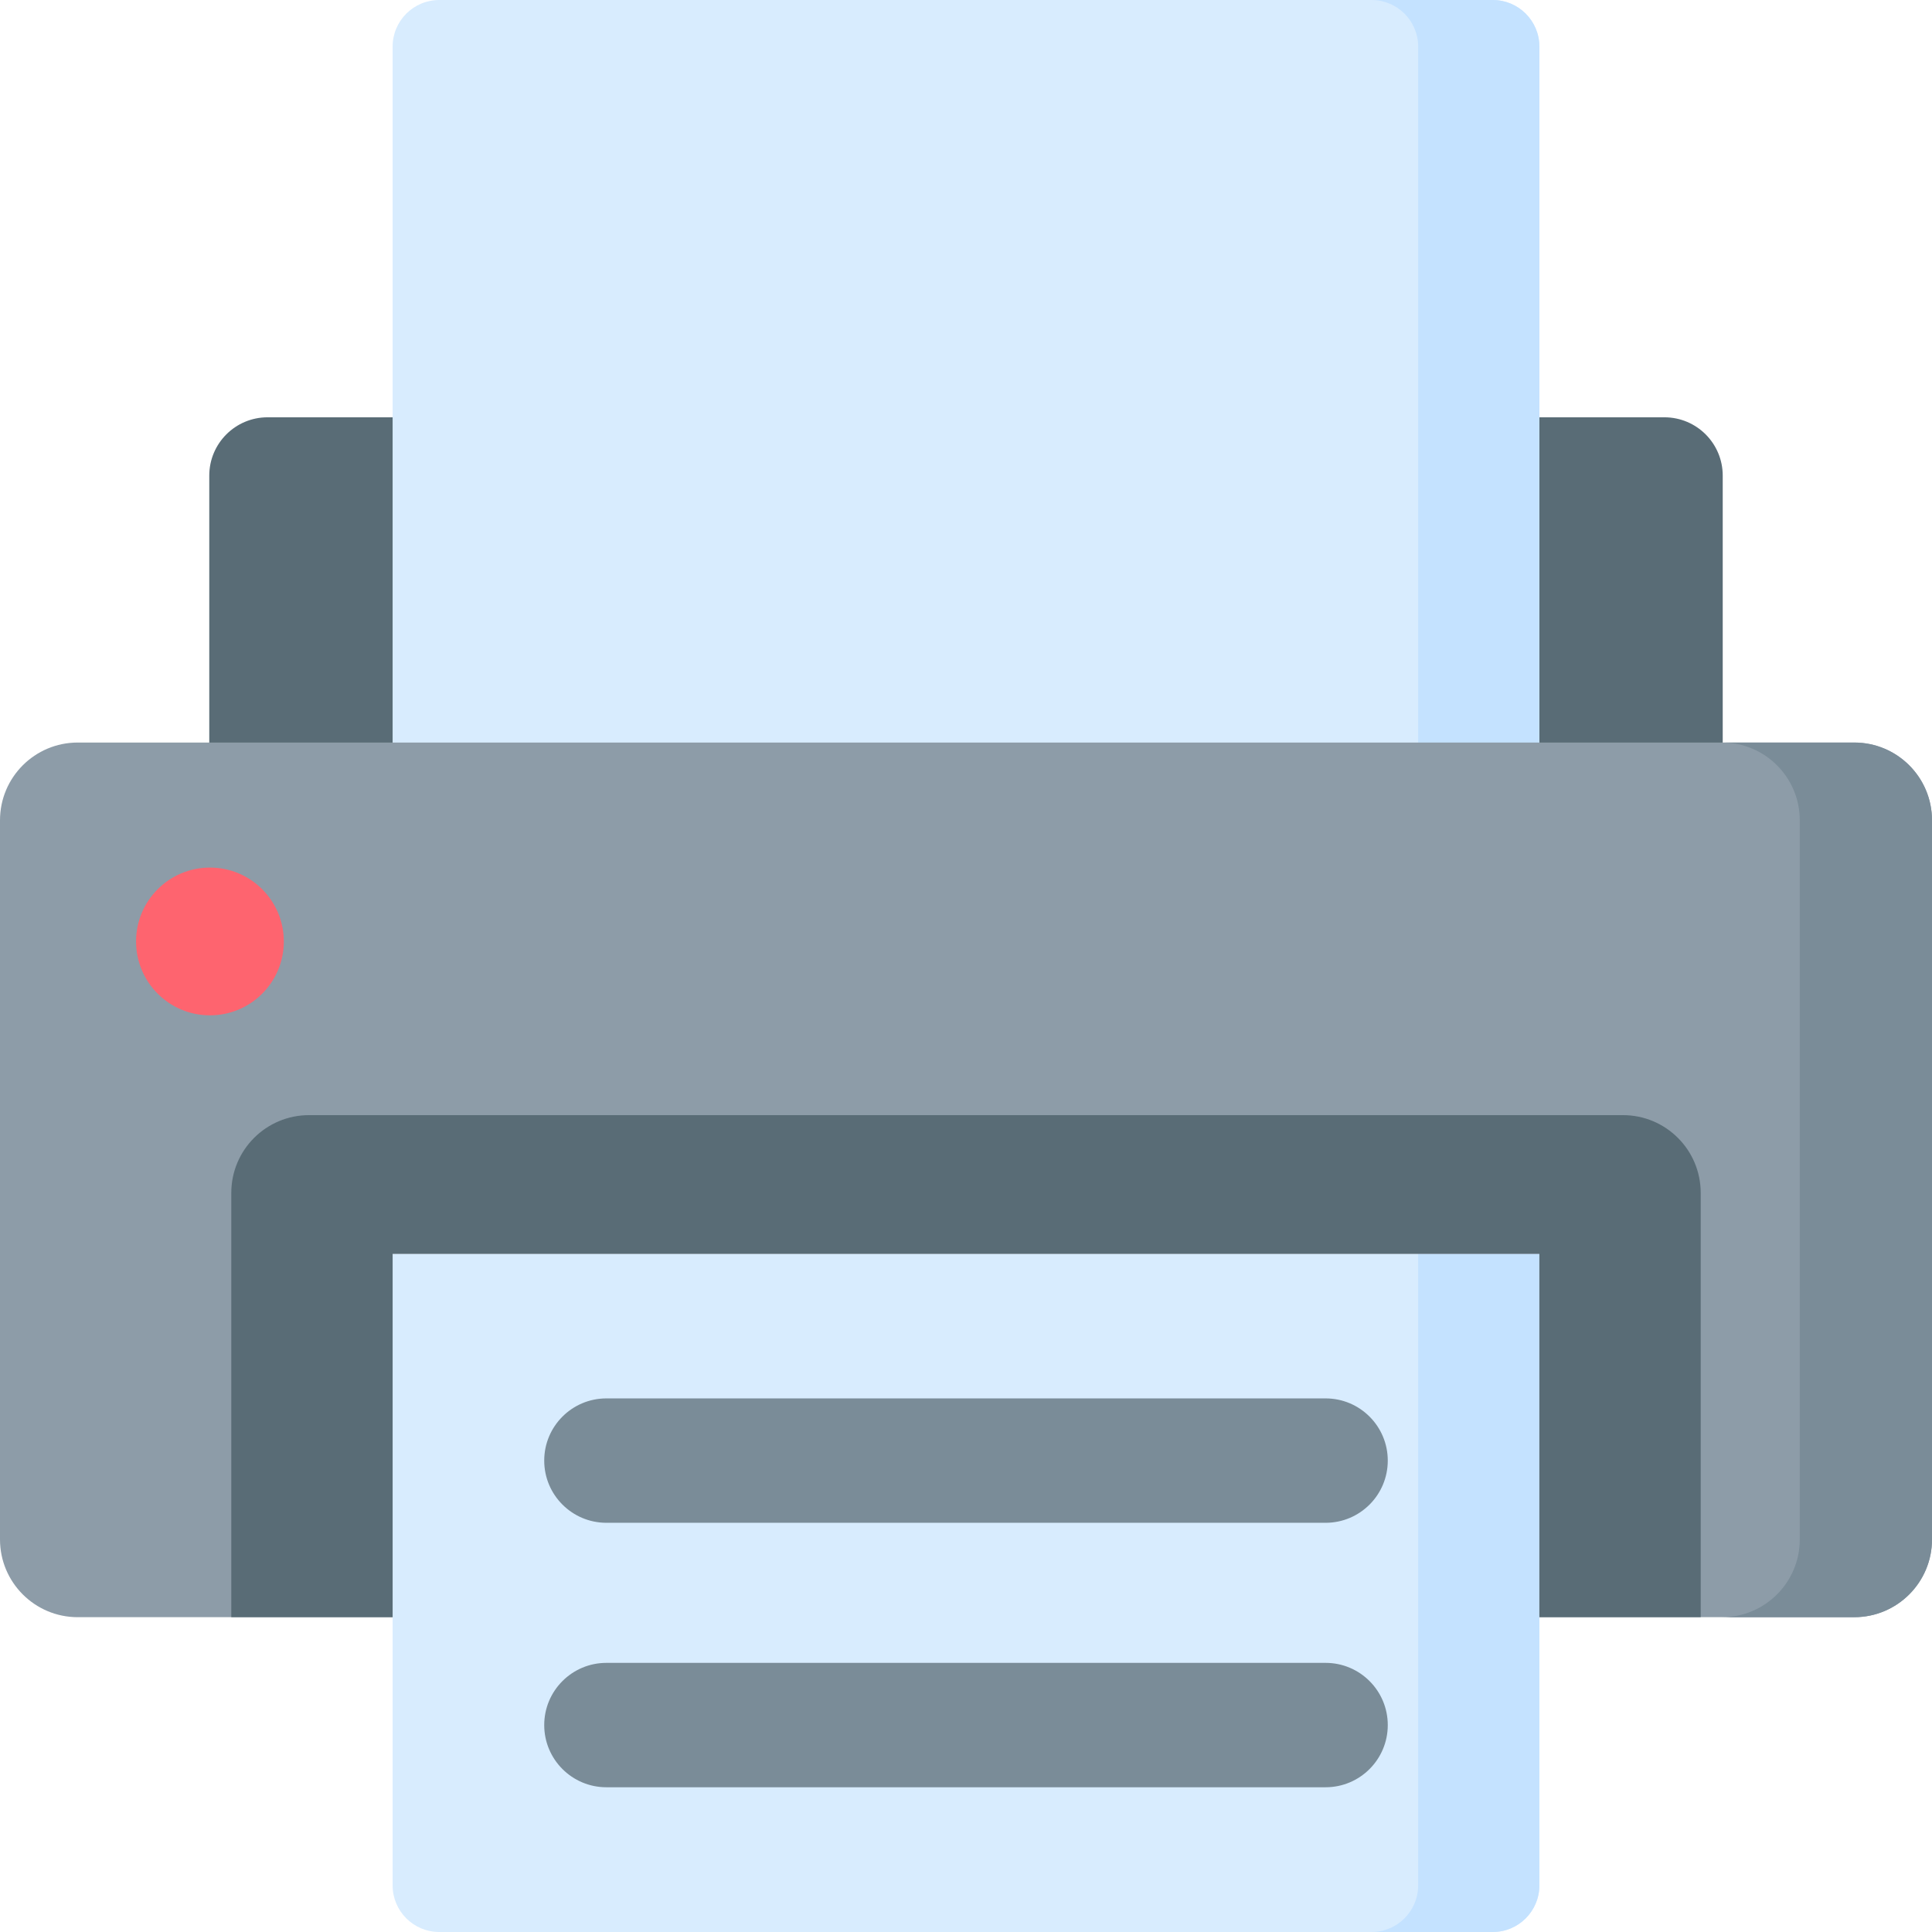
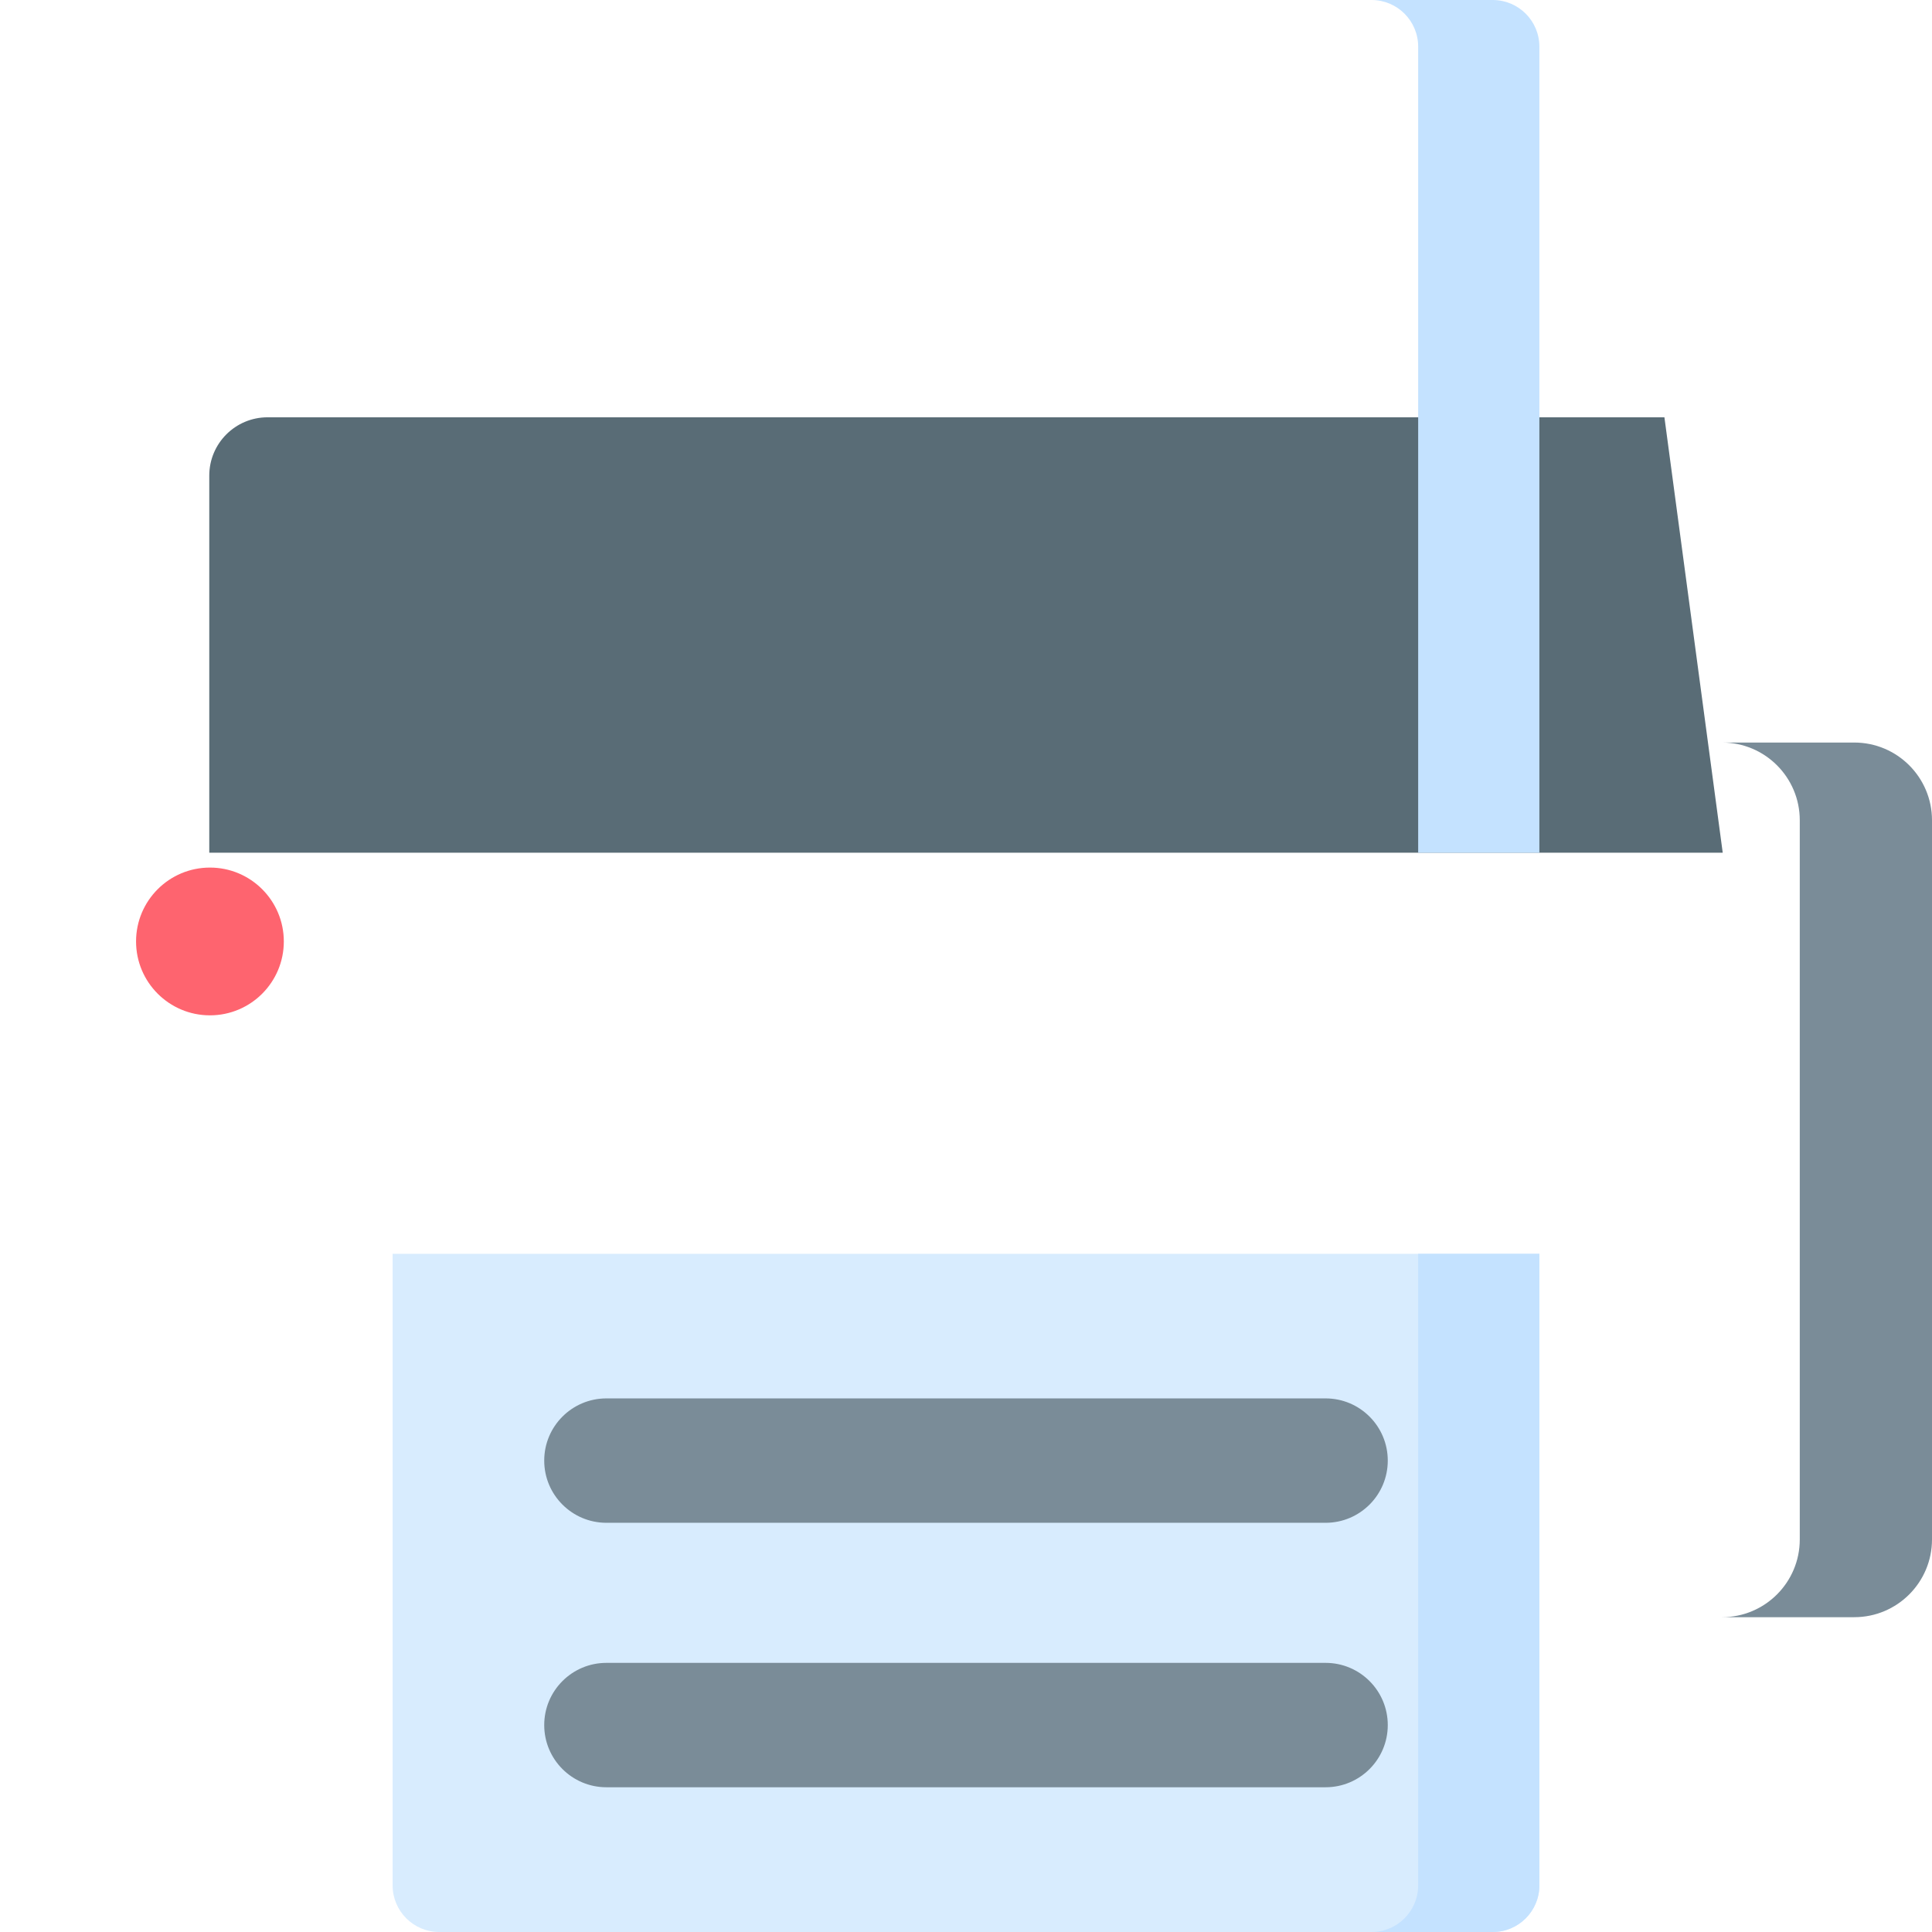
<svg xmlns="http://www.w3.org/2000/svg" id="Capa_1" enable-background="new 0 0 512 512" height="512" viewBox="0 0 512 512" width="512">
  <g id="_x30_3_printer">
-     <path d="m441.088 110.589c-10.418 0-359.789 0-370.176 0-8.534 0-15.453 6.918-15.453 15.453v99.941h401.081c0-11.141 0-88.666 0-99.941 0-8.535-6.918-15.453-15.452-15.453z" fill="#596c76" />
-     <path d="m395.59 0h-279.18c-6.827 0-12.362 5.535-12.362 12.362v213.62h303.903c0-6.806 0-206.61 0-213.62.001-6.827-5.534-12.362-12.361-12.362z" fill="#d8ecfe" />
+     <path d="m441.088 110.589c-10.418 0-359.789 0-370.176 0-8.534 0-15.453 6.918-15.453 15.453v99.941h401.081z" fill="#596c76" />
    <path d="m395.59 0h-32.122c6.827 0 12.362 5.535 12.362 12.362v213.62h32.122c0-7.345 0-205.56 0-213.62 0-6.827-5.535-12.362-12.362-12.362z" fill="#c4e2ff" />
    <path d="m395.589 512h-279.179c-6.827 0-12.362-5.535-12.362-12.362v-167.372h303.903v167.372c0 6.827-5.534 12.362-12.362 12.362z" fill="#d8ecfe" />
    <path d="m375.829 332.266v167.372c0 6.827-5.535 12.362-12.362 12.362h32.122c6.827 0 12.362-5.535 12.362-12.362v-167.372z" fill="#c4e2ff" />
    <g>
      <path d="m351.292 403.557h-190.584c-9.103 0-16.483-7.38-16.483-16.483s7.38-16.483 16.483-16.483h190.583c9.104 0 16.483 7.38 16.483 16.483s-7.379 16.483-16.482 16.483z" fill="#7a8c98" />
    </g>
    <g>
      <path d="m351.292 473.643h-190.584c-9.103 0-16.483-7.38-16.483-16.483s7.38-16.483 16.483-16.483h190.583c9.104 0 16.483 7.38 16.483 16.483s-7.379 16.483-16.482 16.483z" fill="#7a8c98" />
    </g>
-     <path d="m491.396 196.781h-470.792c-11.379 0-20.604 9.224-20.604 20.603v190.583c0 11.379 9.225 20.604 20.604 20.604h83.445v-96.306h303.903v96.306h83.445c11.379 0 20.604-9.225 20.604-20.604v-190.583c-.001-11.379-9.226-20.603-20.605-20.603z" fill="#8d9ca8" />
-     <path d="m430.101 295.523h-348.202c-11.379 0-20.604 9.225-20.604 20.604v112.444h42.753v-96.306h303.903v96.306h42.753v-112.444c0-11.379-9.224-20.604-20.603-20.604z" fill="#596c76" />
    <circle cx="55.636" cy="249.496" fill="#fe646f" r="19.579" />
    <g>
      <path d="m491.396 196.781h-35.042c11.379 0 20.604 9.225 20.604 20.604v190.583c0 11.379-9.225 20.604-20.604 20.604h35.042c11.379 0 20.604-9.225 20.604-20.604v-190.584c0-11.379-9.225-20.603-20.604-20.603z" fill="#7a8c98" />
    </g>
  </g>
</svg>